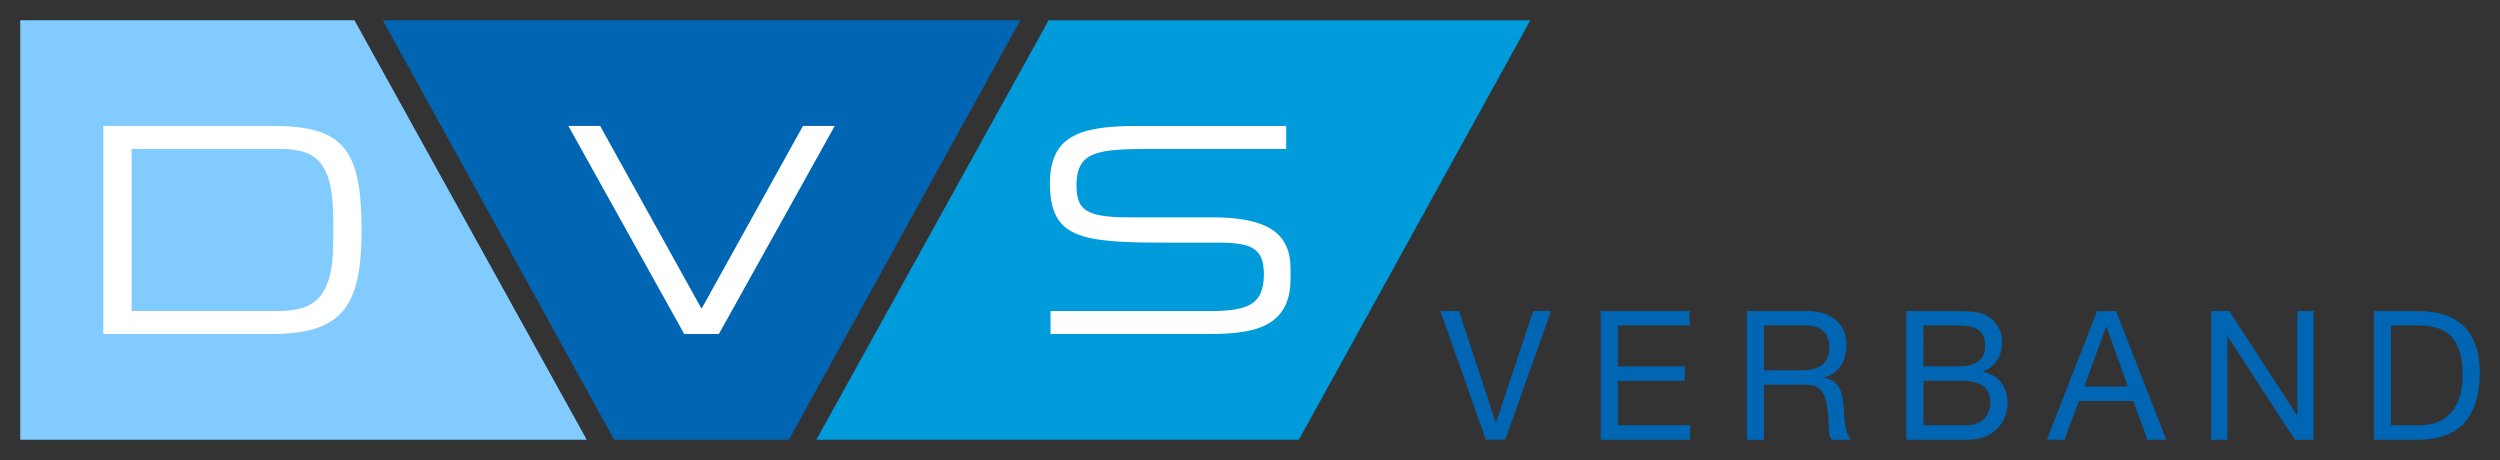
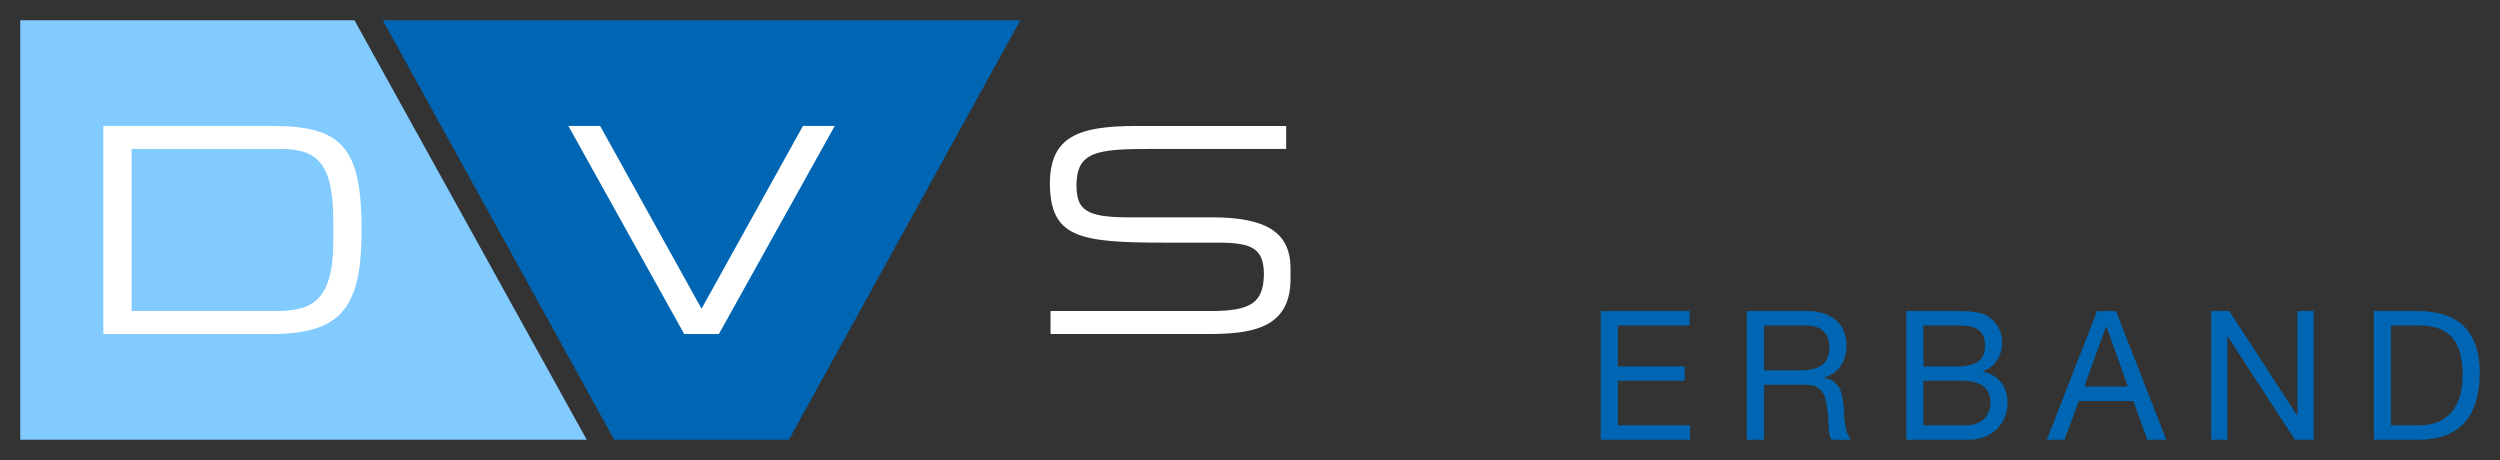
<svg xmlns="http://www.w3.org/2000/svg" version="1.1" width="617.167" height="113.553" id="svg4090">
  <rect width="100%" height="100%" fill="#333333" stroke="none" />
  <defs id="defs4092" />
  <g transform="translate(-45.417,-488.586)" id="layer1">
-     <path d="m 635.659,593.578 7.027,0 c 2.889,0 10.672,-0.8 10.672,-12.498 0,-7.564 -2.801,-12.147 -10.583,-12.147 l -7.115,0 0,24.646 z m -4.223,-28.202 10.893,0 c 9.786,0 15.255,4.893 15.255,15.125 0,10.63 -4.669,16.636 -15.255,16.636 l -10.893,0 0,-31.761 z m -40.164,-10e-4 4.492,0 16.722,25.758 0.088,0 0,-25.758 4.002,0 0,31.764 -4.625,0 -16.589,-25.493 -0.088,0 0,25.493 -4.002,0 0,-31.764 z m -31.312,18.64 10.763,0 -5.295,-14.815 -0.086,0 -5.383,14.815 z m 3.158,-18.64 4.669,0 12.41,31.761 -4.672,0 -3.468,-9.562 -13.431,0 -3.559,9.562 -4.356,0 12.407,-31.761 z m -42.874,28.203 10.583,0 c 3.648,0 5.961,-2.225 5.961,-5.693 0,-4.138 -3.338,-5.295 -6.894,-5.295 l -9.651,0 0,10.987 z m 0,-14.547 8.449,0 c 4.805,0 6.761,-1.735 6.761,-5.07 0,-4.406 -3.114,-5.029 -6.761,-5.029 l -8.449,0 0,10.099 z m -4.223,-13.655 11.516,0 c 2.804,0 6.493,0 8.405,1.154 2.092,1.245 3.736,3.515 3.736,6.628 0,3.382 -1.78,5.917 -4.713,7.118 l 0,0.088 c 3.913,0.803 6.047,3.739 6.047,7.653 0,4.672 -3.335,9.119 -9.651,9.119 l -15.341,0 0,-31.761 z m -26.333,14.634 c 3.958,0 7.337,-1.024 7.337,-5.649 0,-3.116 -1.691,-5.427 -5.649,-5.427 l -10.495,0 0,11.076 8.806,0 z m -13.033,-14.635 14.945,0 c 5.959,0 9.651,3.246 9.651,8.32 0,3.825 -1.691,6.983 -5.516,8.051 l 0,0.088 c 3.692,0.711 4.447,3.426 4.757,6.54 0.269,3.114 0.091,6.584 1.868,8.762 l -4.713,0 c -1.201,-1.29 -0.534,-4.713 -1.157,-7.827 -0.443,-3.116 -1.198,-5.74 -5.292,-5.74 l -10.318,0 0,13.567 -4.226,0 0,-31.761 z m -36.069,-2.8e-4 0,31.761 22.06,0 0,-3.559 -17.834,0 0,-10.984 16.5,0 0,-3.559 -16.5,0 0,-10.099 17.701,0 0,-3.559 -21.928,0 z m -16.678,-0.009 -9.164,27.538 -0.088,0 -9.072,-27.538 -4.583,0 11.209,31.764 4.805,0 11.294,-31.764 -4.4,0 z" id="path54" style="fill:#0066b3;fill-opacity:1;fill-rule:nonzero;stroke:none" />
+     <path d="m 635.659,593.578 7.027,0 c 2.889,0 10.672,-0.8 10.672,-12.498 0,-7.564 -2.801,-12.147 -10.583,-12.147 l -7.115,0 0,24.646 z m -4.223,-28.202 10.893,0 c 9.786,0 15.255,4.893 15.255,15.125 0,10.63 -4.669,16.636 -15.255,16.636 l -10.893,0 0,-31.761 z m -40.164,-10e-4 4.492,0 16.722,25.758 0.088,0 0,-25.758 4.002,0 0,31.764 -4.625,0 -16.589,-25.493 -0.088,0 0,25.493 -4.002,0 0,-31.764 z m -31.312,18.64 10.763,0 -5.295,-14.815 -0.086,0 -5.383,14.815 z m 3.158,-18.64 4.669,0 12.41,31.761 -4.672,0 -3.468,-9.562 -13.431,0 -3.559,9.562 -4.356,0 12.407,-31.761 z m -42.874,28.203 10.583,0 c 3.648,0 5.961,-2.225 5.961,-5.693 0,-4.138 -3.338,-5.295 -6.894,-5.295 l -9.651,0 0,10.987 z m 0,-14.547 8.449,0 c 4.805,0 6.761,-1.735 6.761,-5.07 0,-4.406 -3.114,-5.029 -6.761,-5.029 l -8.449,0 0,10.099 z m -4.223,-13.655 11.516,0 c 2.804,0 6.493,0 8.405,1.154 2.092,1.245 3.736,3.515 3.736,6.628 0,3.382 -1.78,5.917 -4.713,7.118 l 0,0.088 c 3.913,0.803 6.047,3.739 6.047,7.653 0,4.672 -3.335,9.119 -9.651,9.119 l -15.341,0 0,-31.761 z m -26.333,14.634 c 3.958,0 7.337,-1.024 7.337,-5.649 0,-3.116 -1.691,-5.427 -5.649,-5.427 l -10.495,0 0,11.076 8.806,0 z m -13.033,-14.635 14.945,0 c 5.959,0 9.651,3.246 9.651,8.32 0,3.825 -1.691,6.983 -5.516,8.051 l 0,0.088 c 3.692,0.711 4.447,3.426 4.757,6.54 0.269,3.114 0.091,6.584 1.868,8.762 l -4.713,0 c -1.201,-1.29 -0.534,-4.713 -1.157,-7.827 -0.443,-3.116 -1.198,-5.74 -5.292,-5.74 l -10.318,0 0,13.567 -4.226,0 0,-31.761 z m -36.069,-2.8e-4 0,31.761 22.06,0 0,-3.559 -17.834,0 0,-10.984 16.5,0 0,-3.559 -16.5,0 0,-10.099 17.701,0 0,-3.559 -21.928,0 z z" id="path54" style="fill:#0066b3;fill-opacity:1;fill-rule:nonzero;stroke:none" />
    <path d="m 132.918,493.586 -82.502,0 0,103.553 139.847,0 -57.345,-103.553 z" id="path58" style="fill:#82cbff;fill-opacity:1;fill-rule:nonzero;stroke:none" />
    <path d="m 297.304,493.586 -157.398,0 57.139,103.553 43.12,0 57.139,-103.553 z" id="path70" style="fill:#0066b3;fill-opacity:1;fill-rule:nonzero;stroke:none" />
-     <path d="m 423.204,493.586 -118.914,0 -57.345,103.553 119.121,0 57.139,-103.553 z" id="path74" style="fill:#009bdb;fill-opacity:1;fill-rule:nonzero;stroke:none" />
    <path d="m 70.921,571.042 41.506,0 c 17.545,0 22.252,-6.808 22.252,-25.679 0,-20.29 -4.707,-25.682 -22.037,-25.682 l -41.722,0 0,51.36 z m 56.767,-22.913 c 0,15.394 -5.846,17.238 -14.334,17.238 l -35.444,0 0,-40.01 36.586,0 c 8.559,0 13.192,2.694 13.192,17.521 l 0,5.25 z m 196.307,-5.89 c -10.76,0 -12.782,-2.001 -12.835,-7.909 l 0,-0.165 c 0.13,-8.119 4.961,-8.809 18.253,-8.809 l 33.517,-0.002 0,-5.669 -36.938,0 c -14.278,0 -21.267,2.576 -21.393,14.012 l 0,0.331 c 0.153,13.207 7.219,14.458 28.308,14.458 l 13.266,0 c 8.562,0 11.182,1.579 11.265,7.782 l -0.005,0.183 c -0.159,6.903 -3.258,8.919 -13.115,8.919 l -39.561,0 0,5.669 38.493,0.005 c 10.341,0 20.753,-0.921 20.753,-13.549 l 0,-2.907 c -0.124,-8.529 -5.852,-12.348 -19.325,-12.348 l -20.682,0 z m -109.67,28.803 8.559,0 28.597,-51.36 -7.844,0 -25.032,45.118 -25.032,-45.118 -7.844,0 28.597,51.36 z" id="path86" style="fill:#ffffff;fill-opacity:1;fill-rule:evenodd;stroke:none" />
  </g>
</svg>